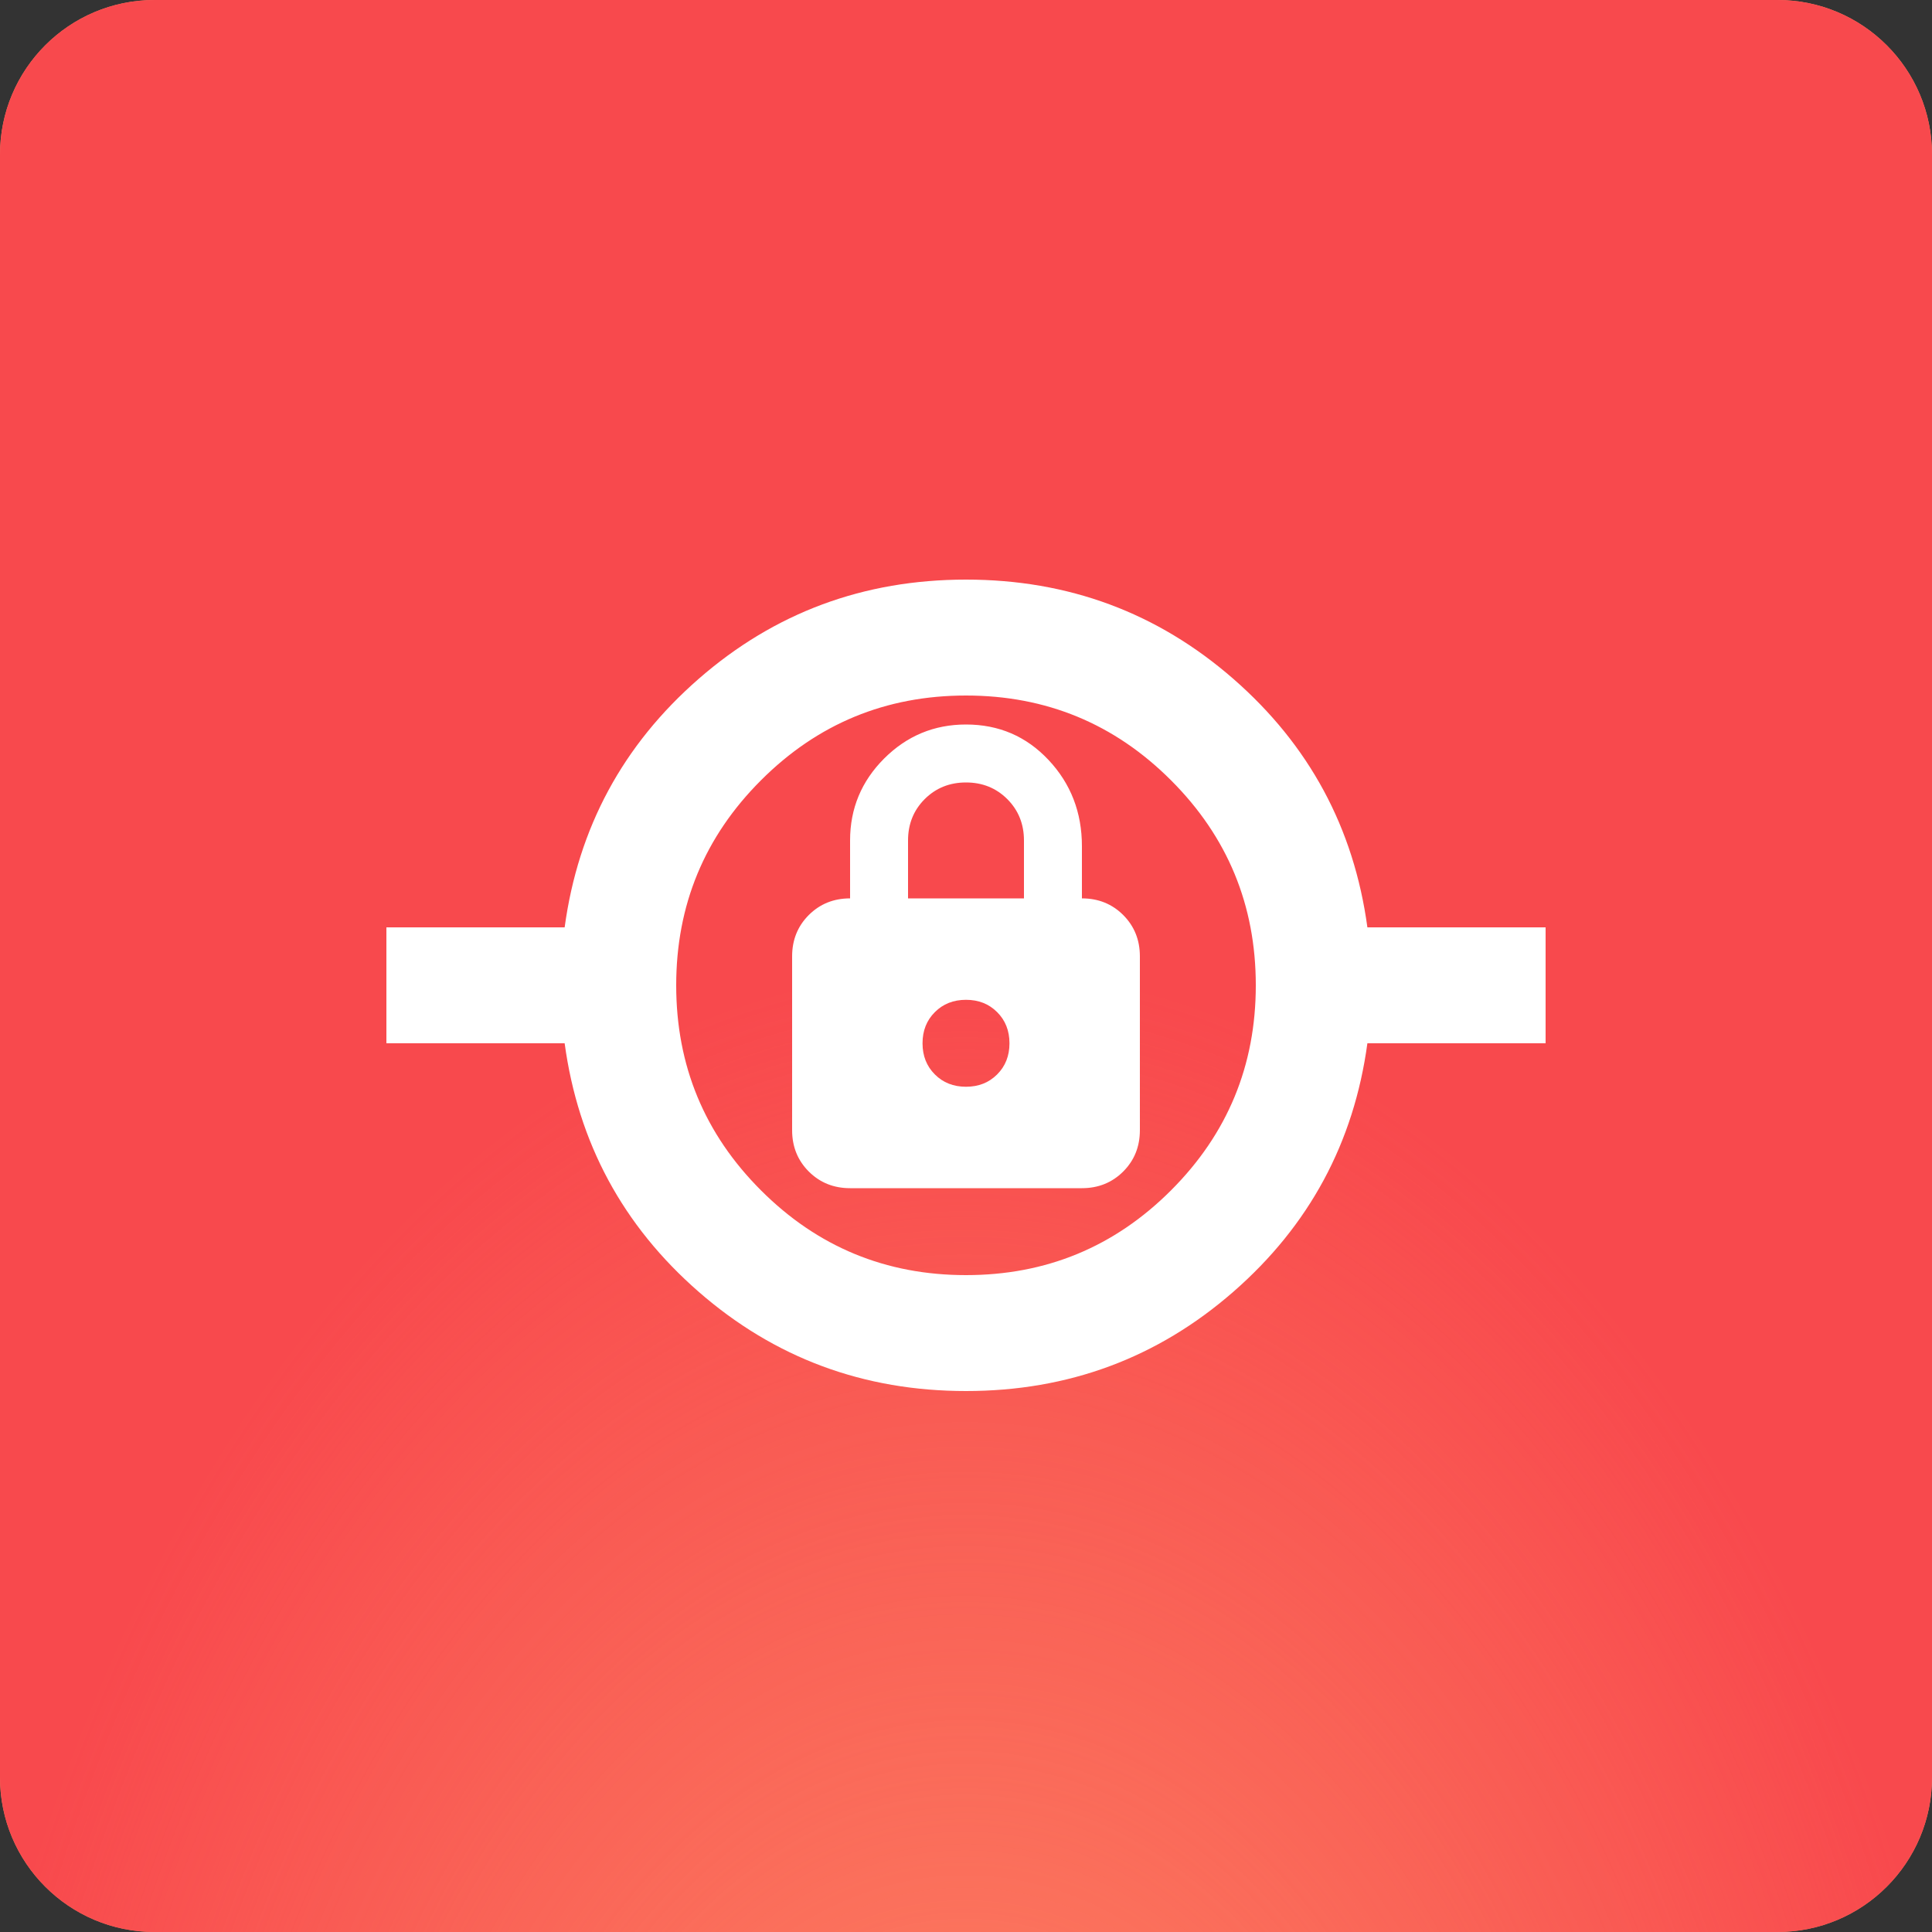
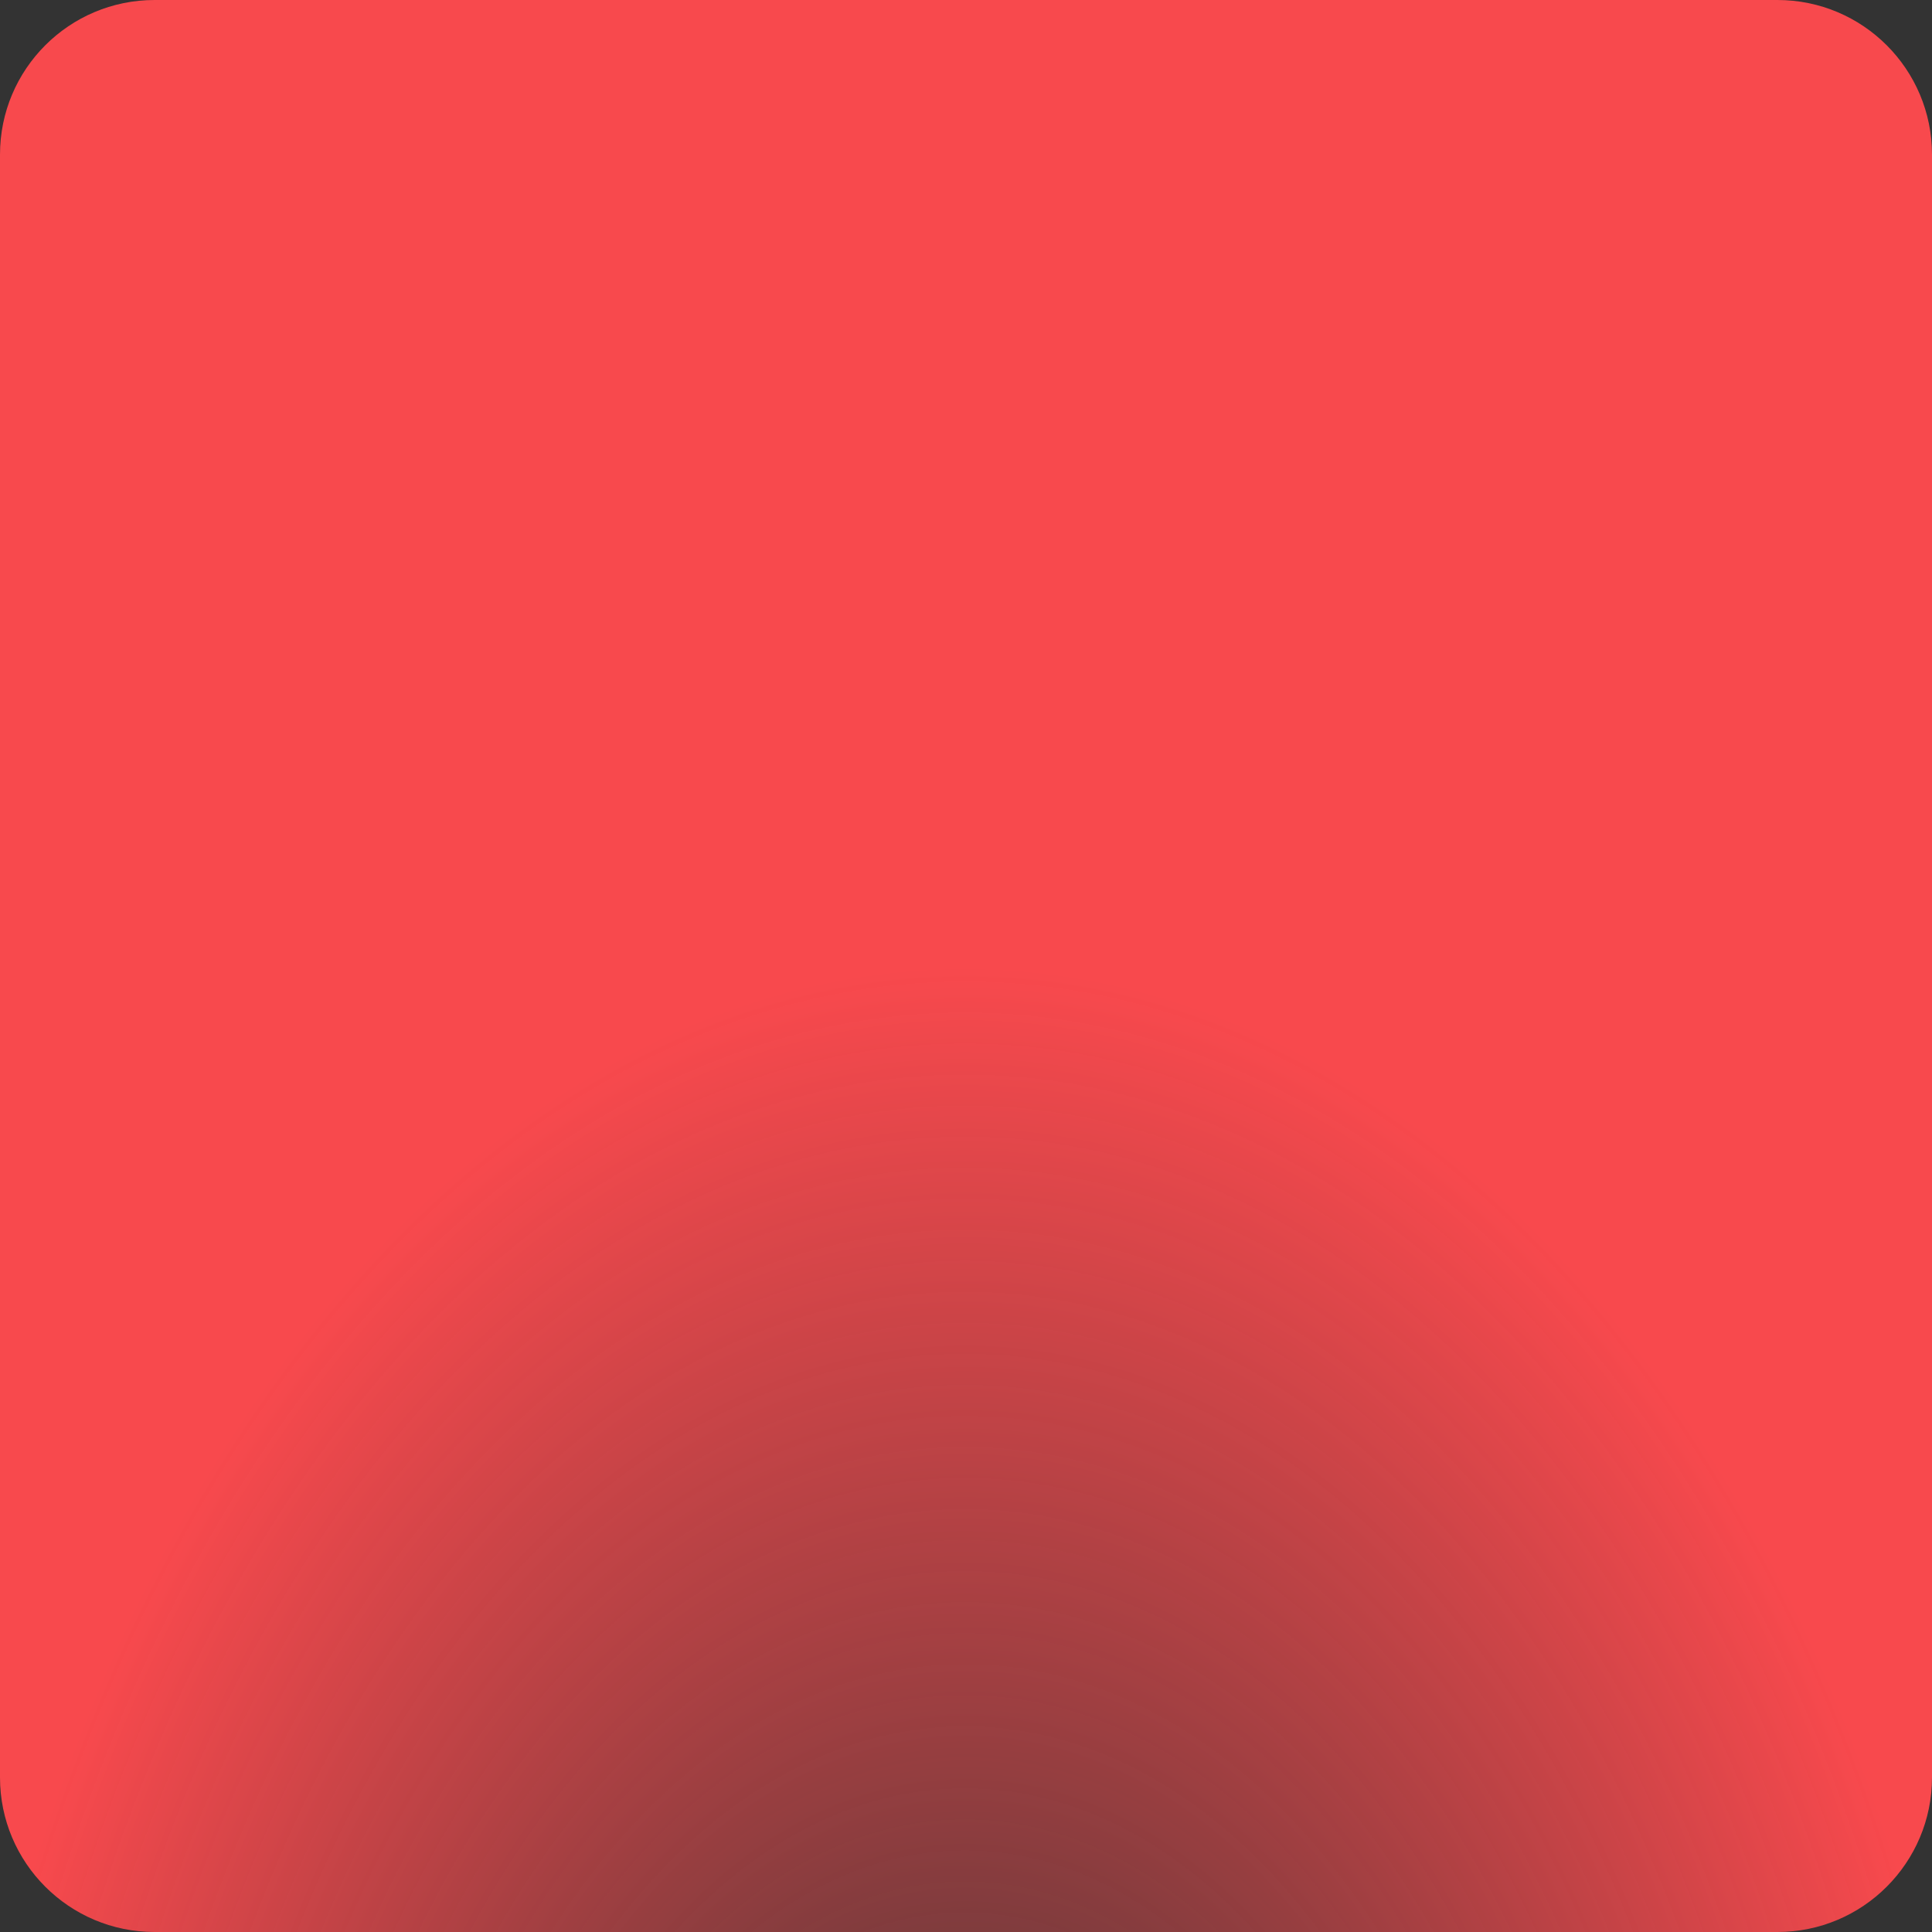
<svg xmlns="http://www.w3.org/2000/svg" width="50" height="50" viewBox="0 0 50 50" fill="none">
  <rect x="0" y="0" width="50" height="50" fill="#333333" stroke="none" />
-   <path d="M0 4C0 1.791 1.791 0 4 0H46C48.209 0 50 1.791 50 4V46C50 48.209 48.209 50 46 50H4C1.791 50 0 48.209 0 46V4Z" fill="#FD8C66" />
  <path d="M0 4C0 1.791 1.791 0 4 0H46C48.209 0 50 1.791 50 4V46C50 48.209 48.209 50 46 50H4C1.791 50 0 48.209 0 46V4Z" fill="url(#paint0_radial_586_437)" />
-   <path d="M25 36C22.35 36 20.044 35.144 18.081 33.431C16.119 31.719 14.963 29.575 14.613 27H10V24H14.613C14.963 21.425 16.119 19.281 18.081 17.569C20.044 15.856 22.35 15 25 15C27.65 15 29.956 15.856 31.919 17.569C33.881 19.281 35.038 21.425 35.388 24H40V27H35.388C35.038 29.575 33.881 31.719 31.919 33.431C29.956 35.144 27.65 36 25 36ZM25 33C27.075 33 28.844 32.269 30.306 30.806C31.769 29.344 32.5 27.575 32.5 25.5C32.5 23.425 31.769 21.656 30.306 20.194C28.844 18.731 27.075 18 25 18C22.925 18 21.156 18.731 19.694 20.194C18.231 21.656 17.5 23.425 17.5 25.5C17.5 27.575 18.231 29.344 19.694 30.806C21.156 32.269 22.925 33 25 33ZM22 30.75H28C28.425 30.75 28.781 30.606 29.069 30.319C29.356 30.031 29.5 29.675 29.5 29.25V24.75C29.5 24.325 29.356 23.969 29.069 23.681C28.781 23.394 28.425 23.25 28 23.25V21.9C28 21.025 27.712 20.281 27.137 19.669C26.562 19.056 25.85 18.75 25 18.75C24.175 18.75 23.469 19.044 22.881 19.631C22.294 20.219 22 20.925 22 21.75V23.25C21.575 23.25 21.219 23.394 20.931 23.681C20.644 23.969 20.5 24.325 20.5 24.75V29.25C20.5 29.675 20.644 30.031 20.931 30.319C21.219 30.606 21.575 30.75 22 30.75ZM25 28.125C24.675 28.125 24.406 28.019 24.194 27.806C23.981 27.594 23.875 27.325 23.875 27C23.875 26.675 23.981 26.406 24.194 26.194C24.406 25.981 24.675 25.875 25 25.875C25.325 25.875 25.594 25.981 25.806 26.194C26.019 26.406 26.125 26.675 26.125 27C26.125 27.325 26.019 27.594 25.806 27.806C25.594 28.019 25.325 28.125 25 28.125ZM23.5 23.25V21.75C23.5 21.325 23.644 20.969 23.931 20.681C24.219 20.394 24.575 20.25 25 20.25C25.425 20.25 25.781 20.394 26.069 20.681C26.356 20.969 26.5 21.325 26.5 21.75V23.25H23.5Z" fill="white" />
  <defs>
    <radialGradient id="paint0_radial_586_437" cx="0" cy="0" r="1" gradientUnits="userSpaceOnUse" gradientTransform="translate(24.974 66.25) rotate(-90) scale(41.25 26.934)">
      <stop stop-color="#F8494D" stop-opacity="0" />
      <stop offset="1" stop-color="#F8494D" />
    </radialGradient>
  </defs>
</svg>